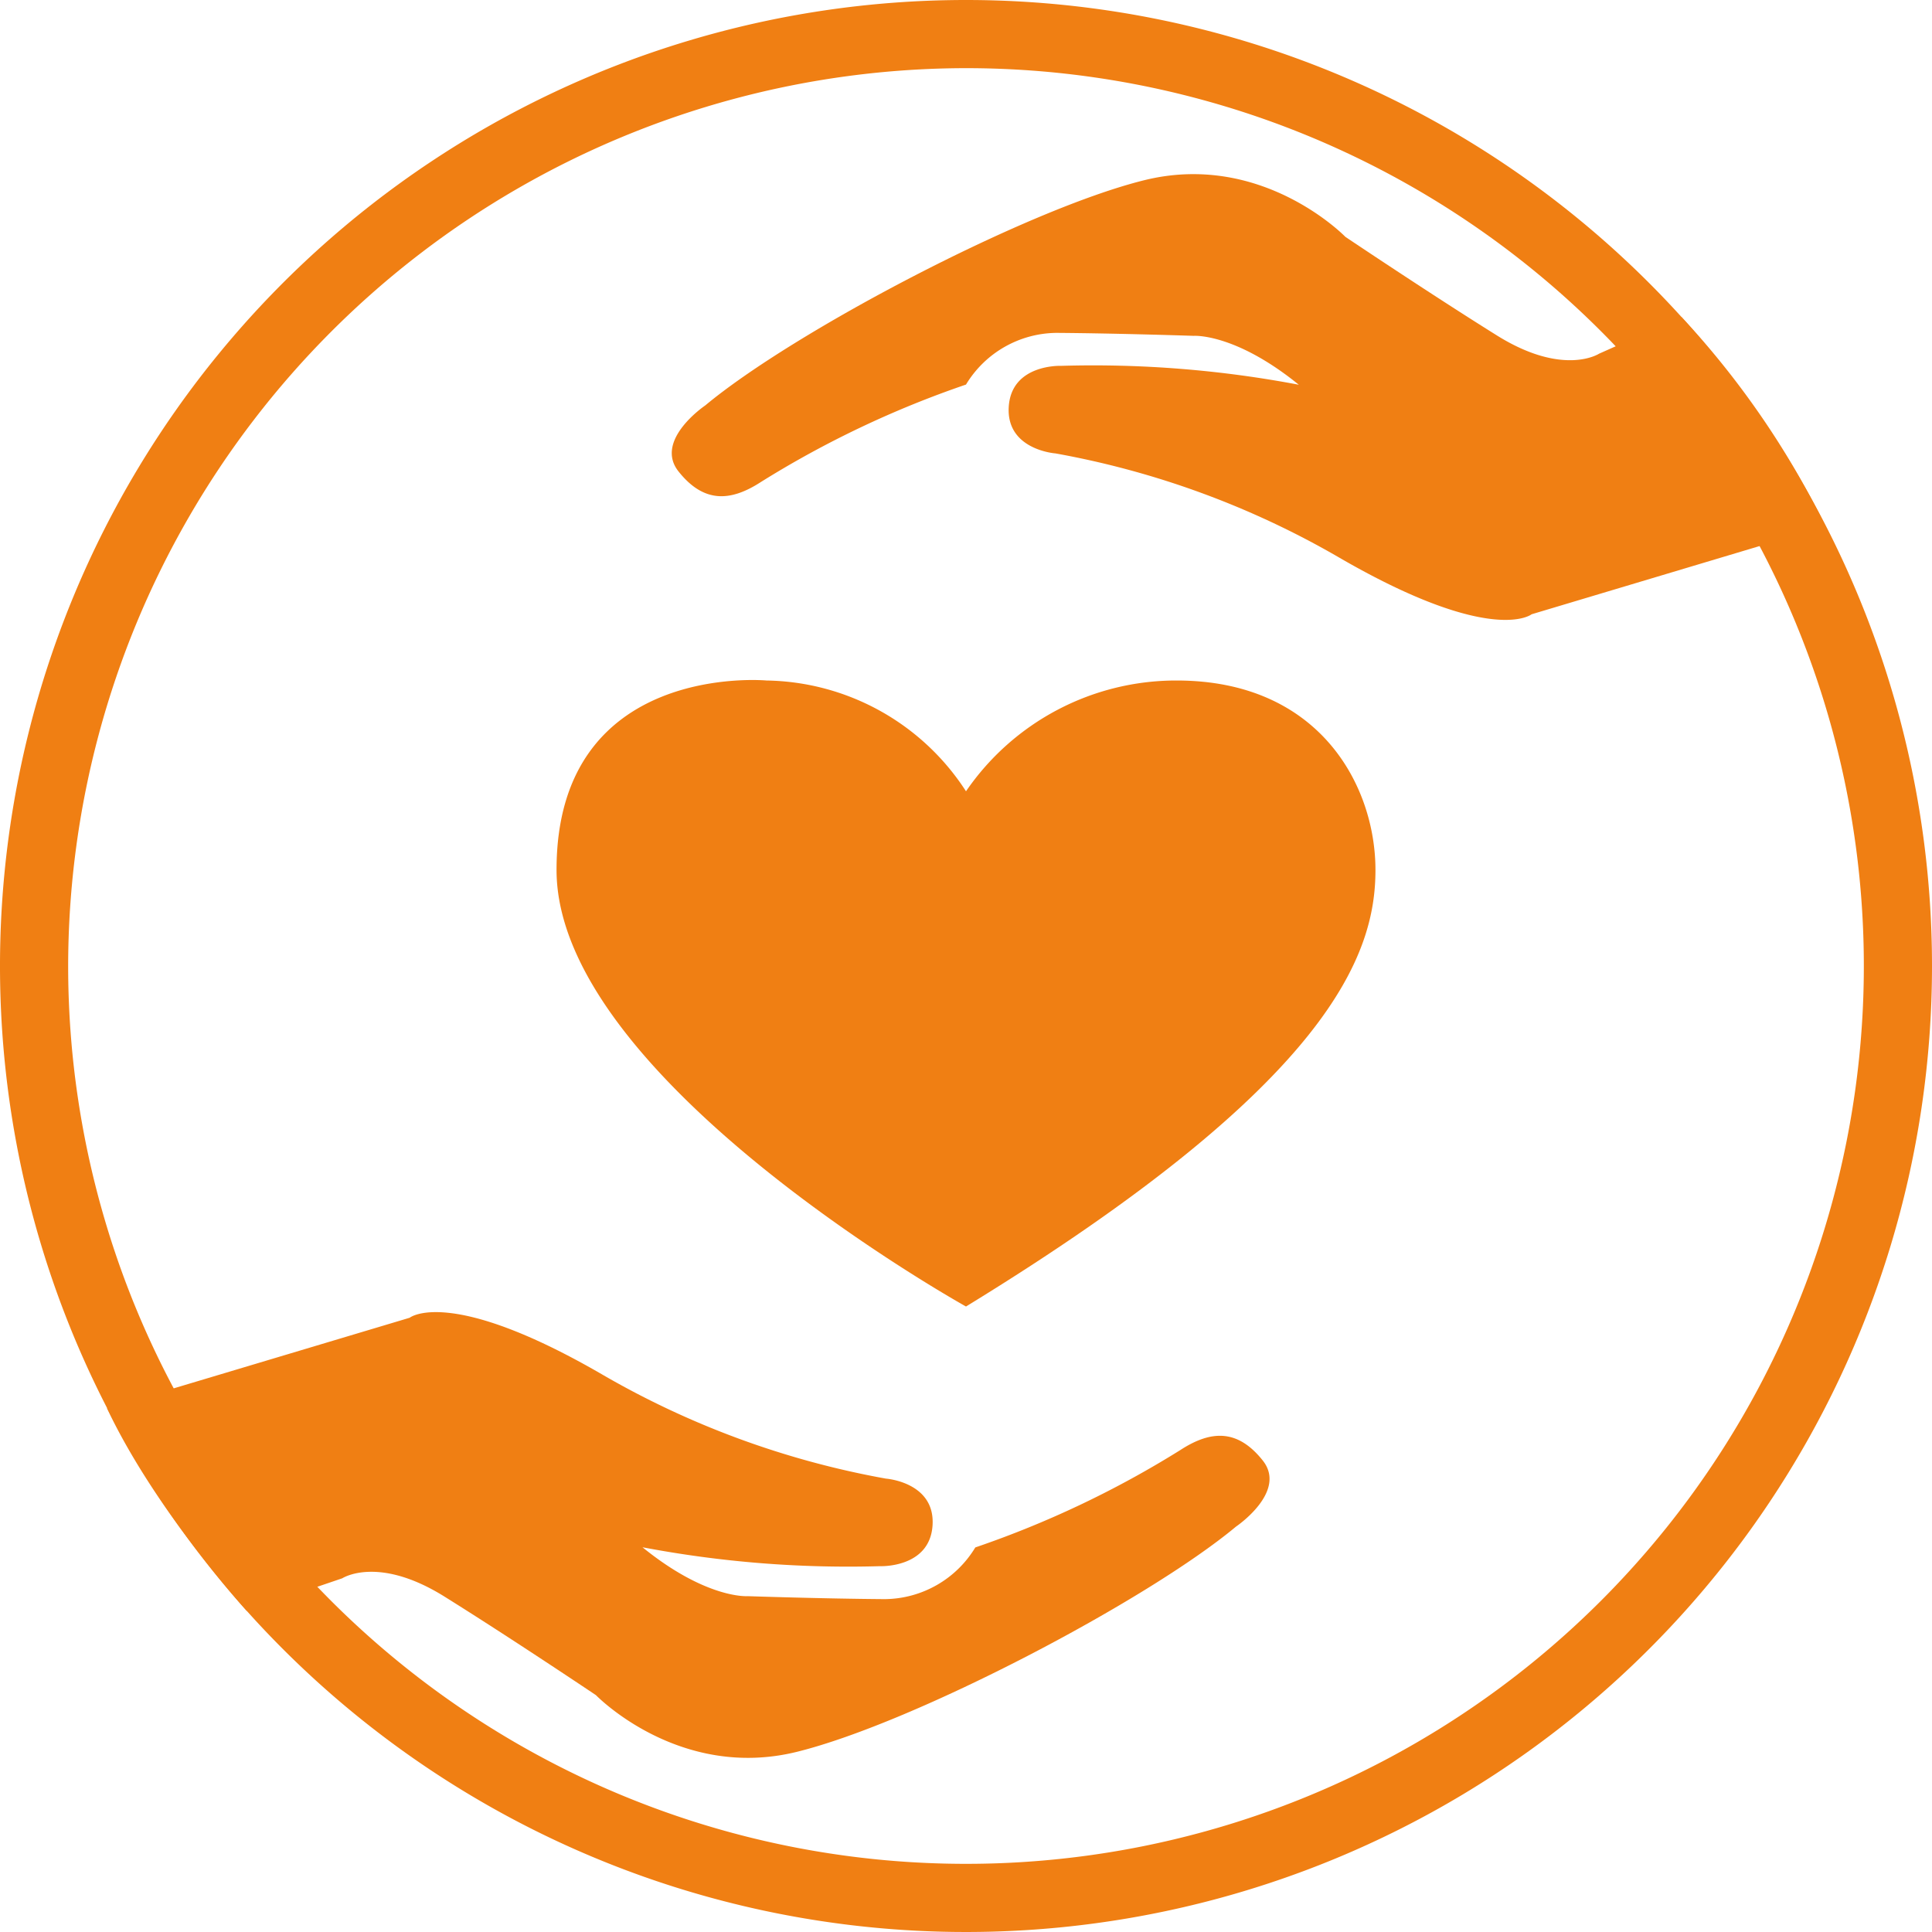
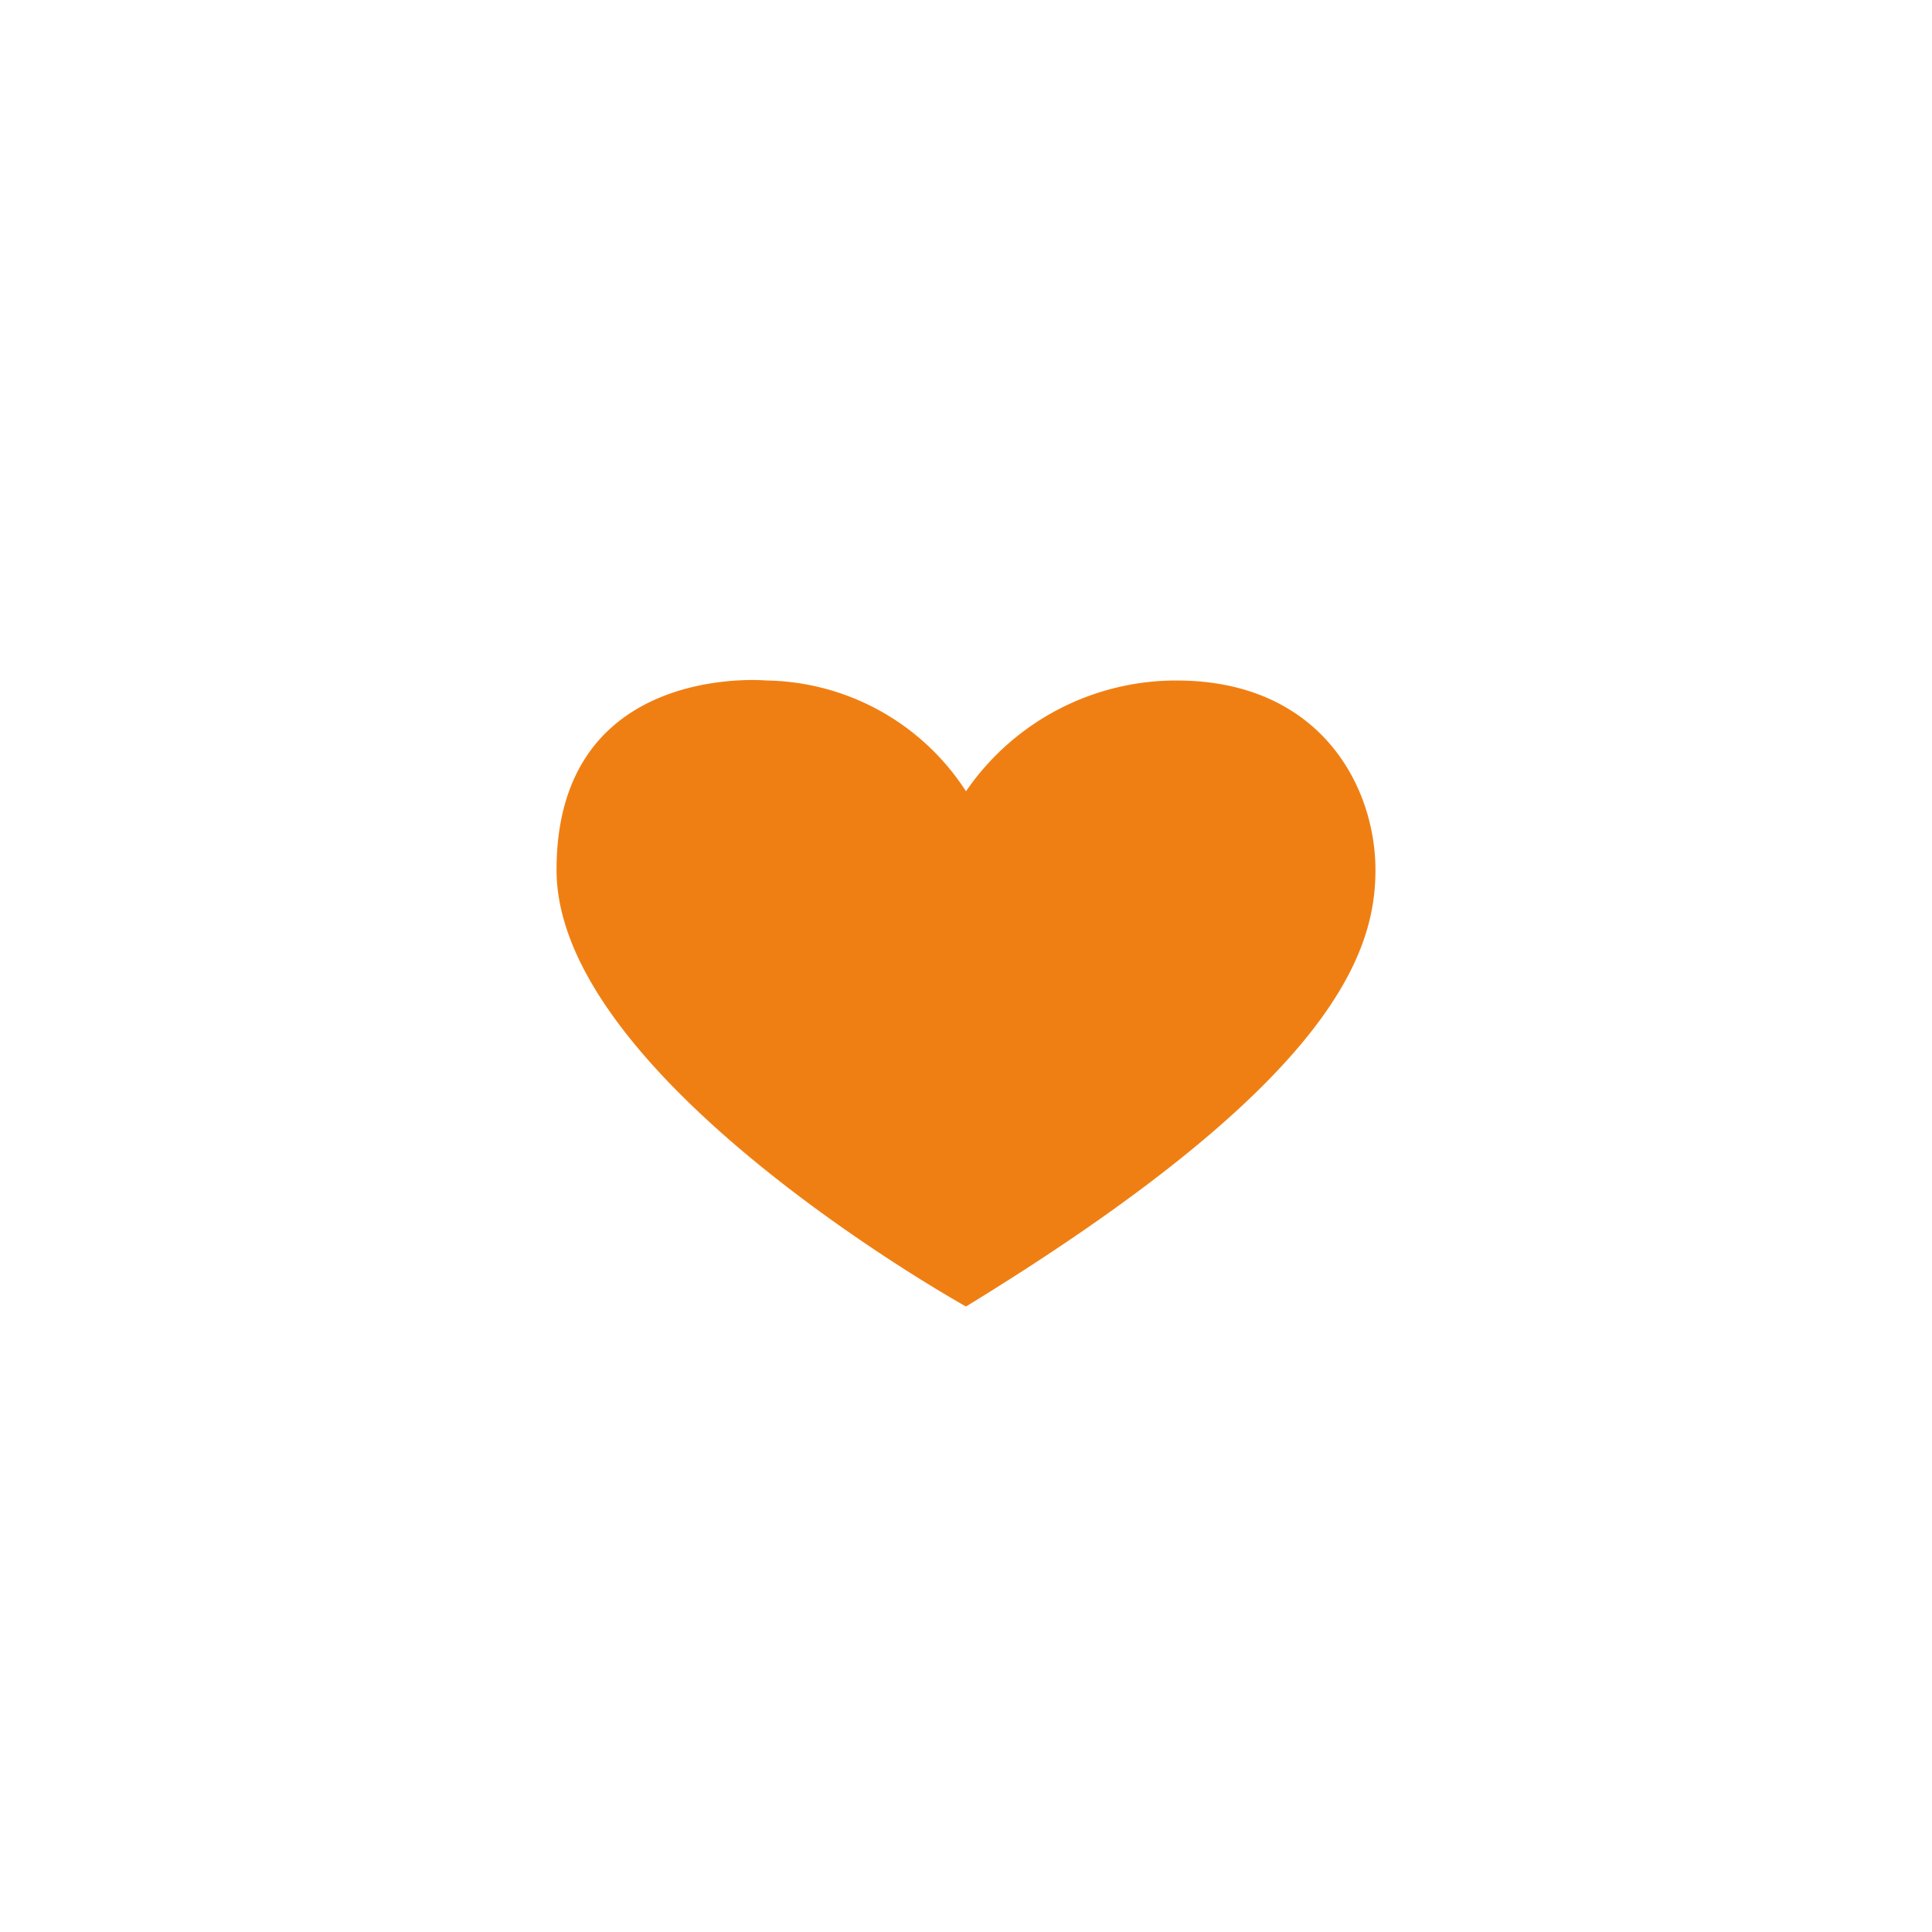
<svg xmlns="http://www.w3.org/2000/svg" width="50mm" height="50mm" viewBox="0 0 141.732 141.732">
  <defs>
    <style>.cls-1{fill:#f07f13;}</style>
  </defs>
  <g id="Ebene_2" data-name="Ebene 2">
    <g id="Argument">
-       <path class="cls-1" d="M70.866,5A65.866,65.866,0,1,1,5,70.866,65.941,65.941,0,0,1,70.866,5m0-5a70.866,70.866,0,1,0,70.866,70.866A70.866,70.866,0,0,0,70.866,0Z" />
      <path class="cls-1" d="M70.866,58.049A18.688,18.688,0,0,1,86.316,49.922c10.511,0,14.588,7.747,14.588,13.897S97.733,79.393,70.866,95.846c0,0-30.038-16.692-30.038-32.027s15.404-13.897,15.404-13.897A17.738,17.738,0,0,1,70.866,58.049Z" />
-       <path class="cls-1" d="M123.356,23.254l-6.05,2.694s-2.607,1.708-7.494-1.341-11.116-7.233-11.116-7.233-6.096-6.299-14.756-4.153S58.236,24.329,51.736,29.744c0,0-3.787,2.551-1.954,4.849s3.774,2.24,6.05.759a72.817,72.817,0,0,1,15.034-7.14A7.843,7.843,0,0,1,77.507,24.42c4.544.032,10.062.218,10.062.218s3.012-.225,7.712,3.587a80.779,80.779,0,0,0-17.429-1.387s-3.655-.154-3.85,3.006,3.42,3.417,3.42,3.417a64.037,64.037,0,0,1,20.986,7.738c11.096,6.39,13.952,4.064,13.952,4.064l21.557-6.45A63.424,63.424,0,0,0,123.356,23.254Z" />
-       <path class="cls-1" d="M18.097,118.168l7.013-2.384s2.607-1.708,7.494,1.341,11.116,7.233,11.116,7.233,6.096,6.299,14.756,4.153S84.18,117.403,90.679,111.988c0,0,3.786-2.551,1.954-4.849s-3.774-2.24-6.05-.759a72.812,72.812,0,0,1-15.034,7.14,7.842,7.842,0,0,1-6.641,3.793c-4.544-.032-10.062-.218-10.062-.218s-3.012.225-7.712-3.587a80.787,80.787,0,0,0,17.429,1.387s3.656.154,3.85-3.006-3.42-3.417-3.42-3.417a64.041,64.041,0,0,1-20.986-7.738c-11.096-6.39-13.952-4.064-13.952-4.064L7.849,103.314C11.409,110.846,18.097,118.168,18.097,118.168Z" />
    </g>
  </g>
</svg>